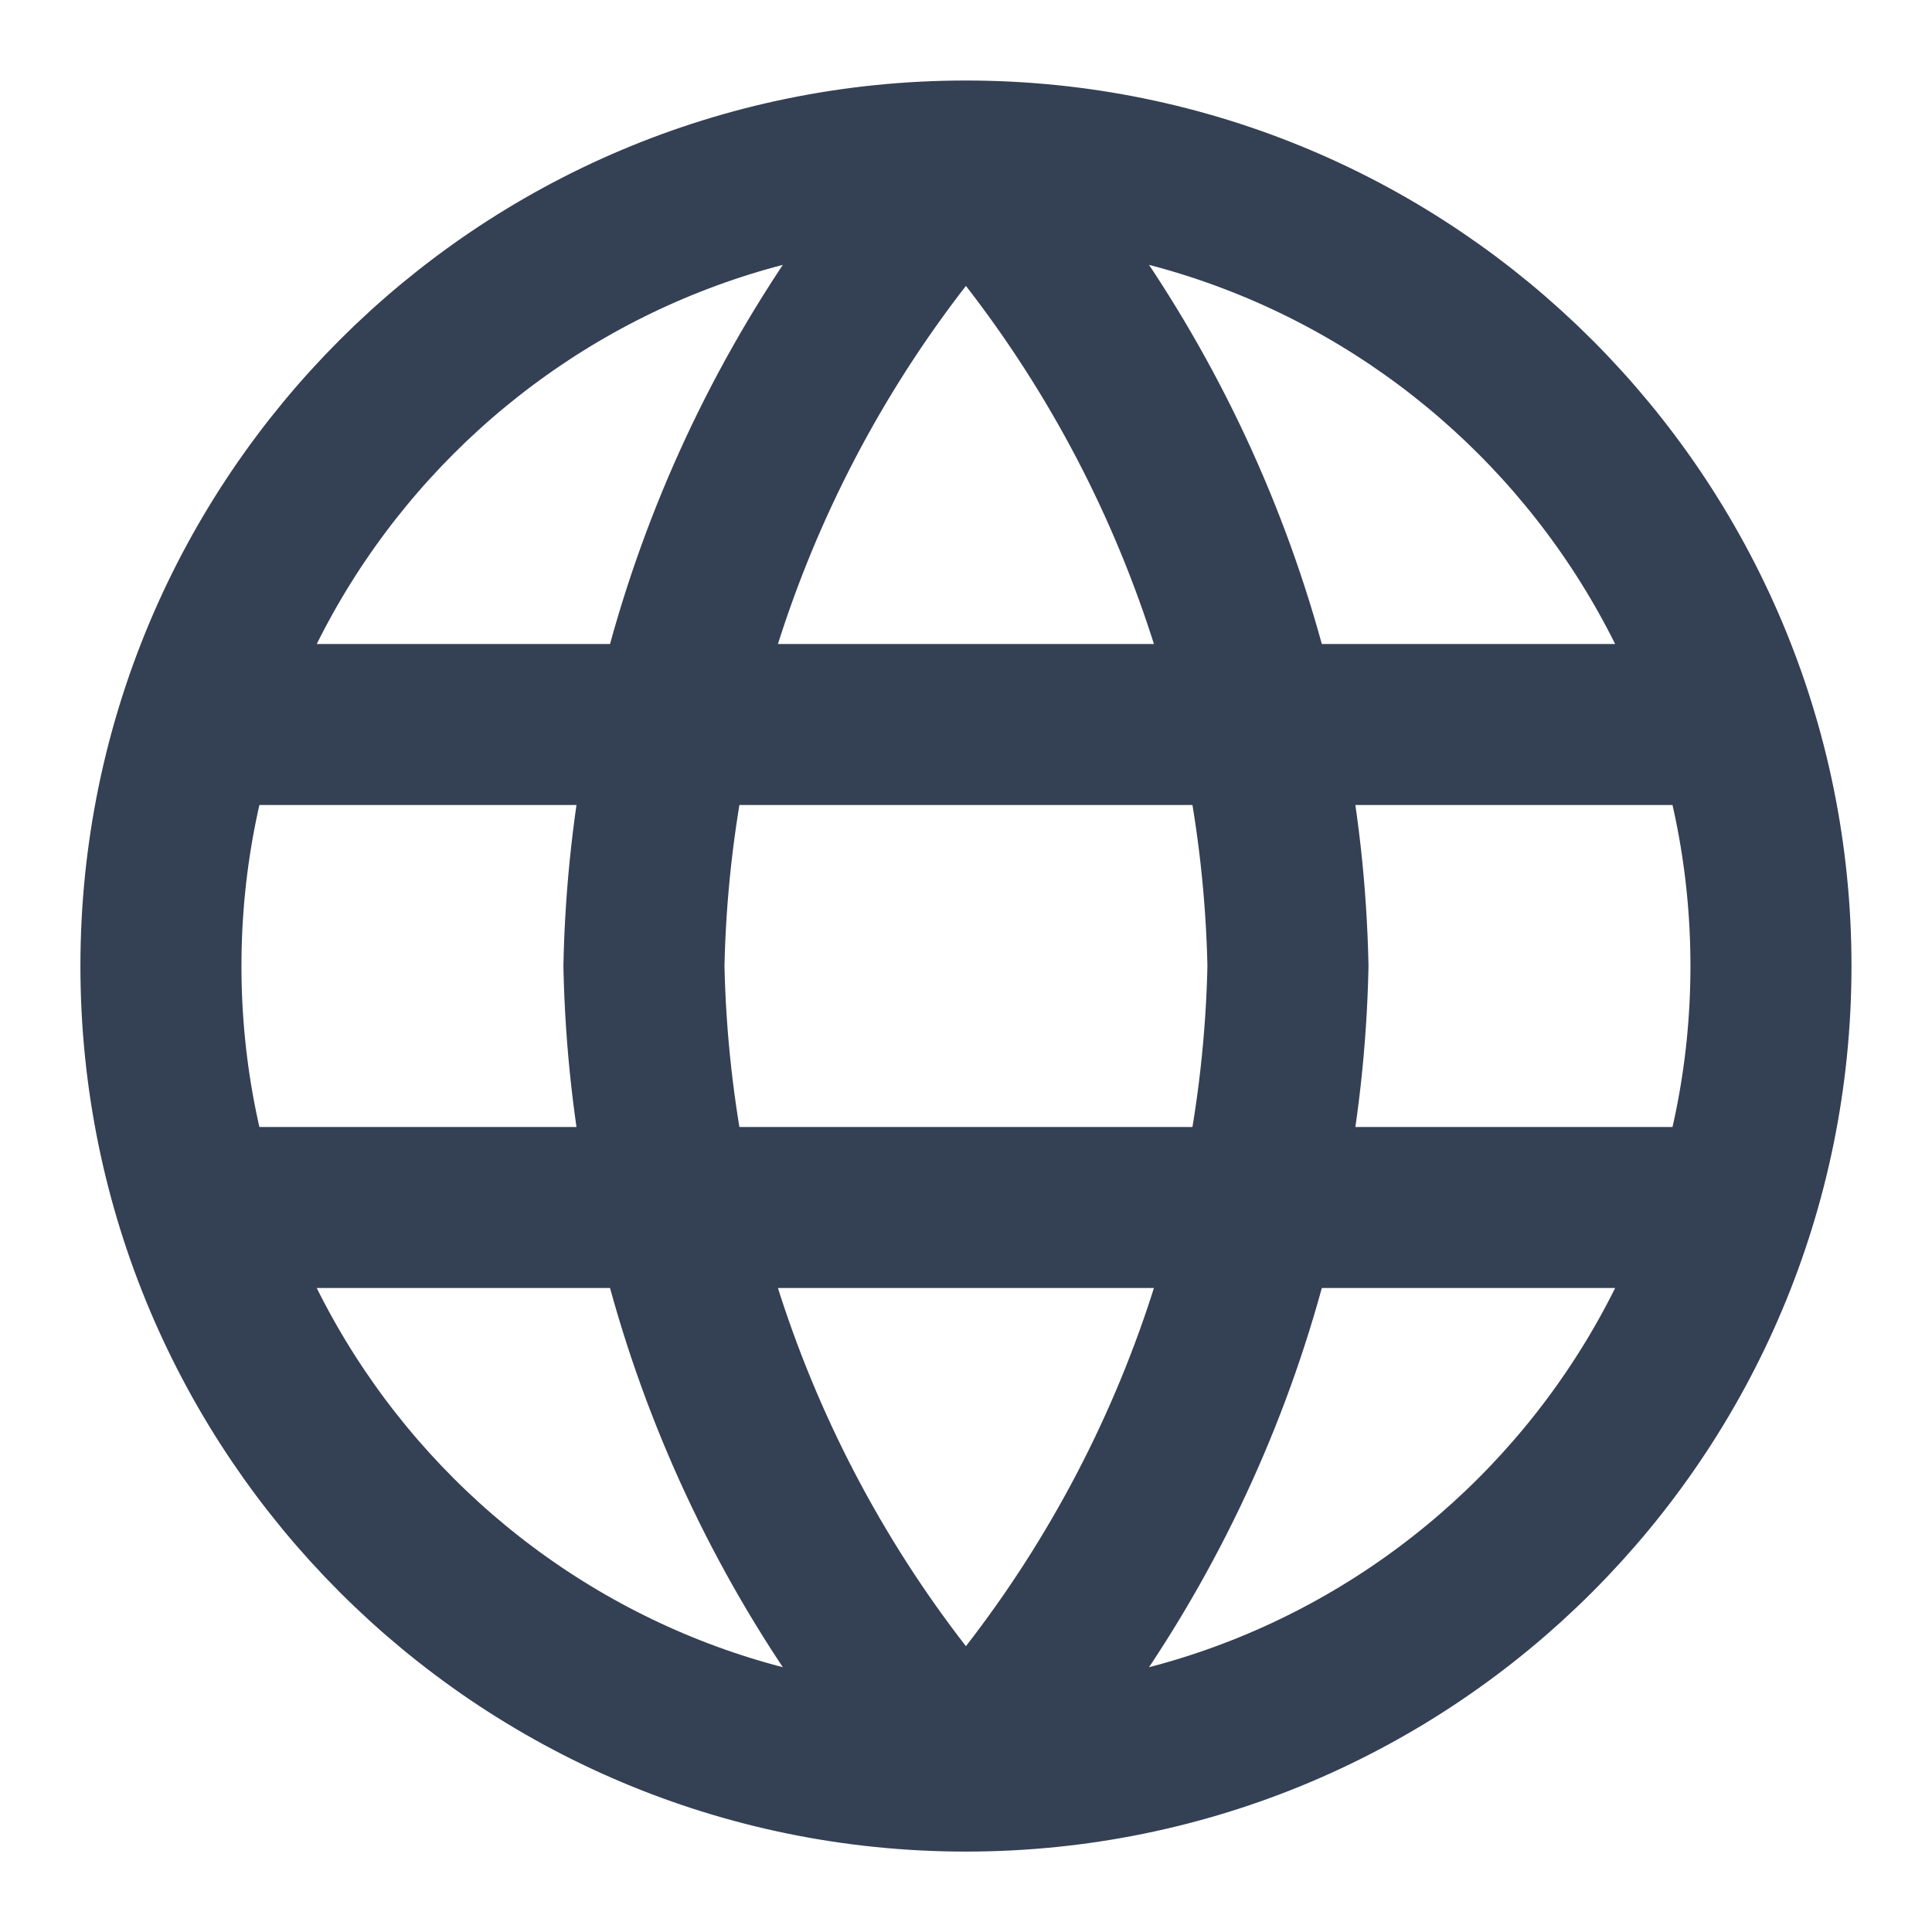
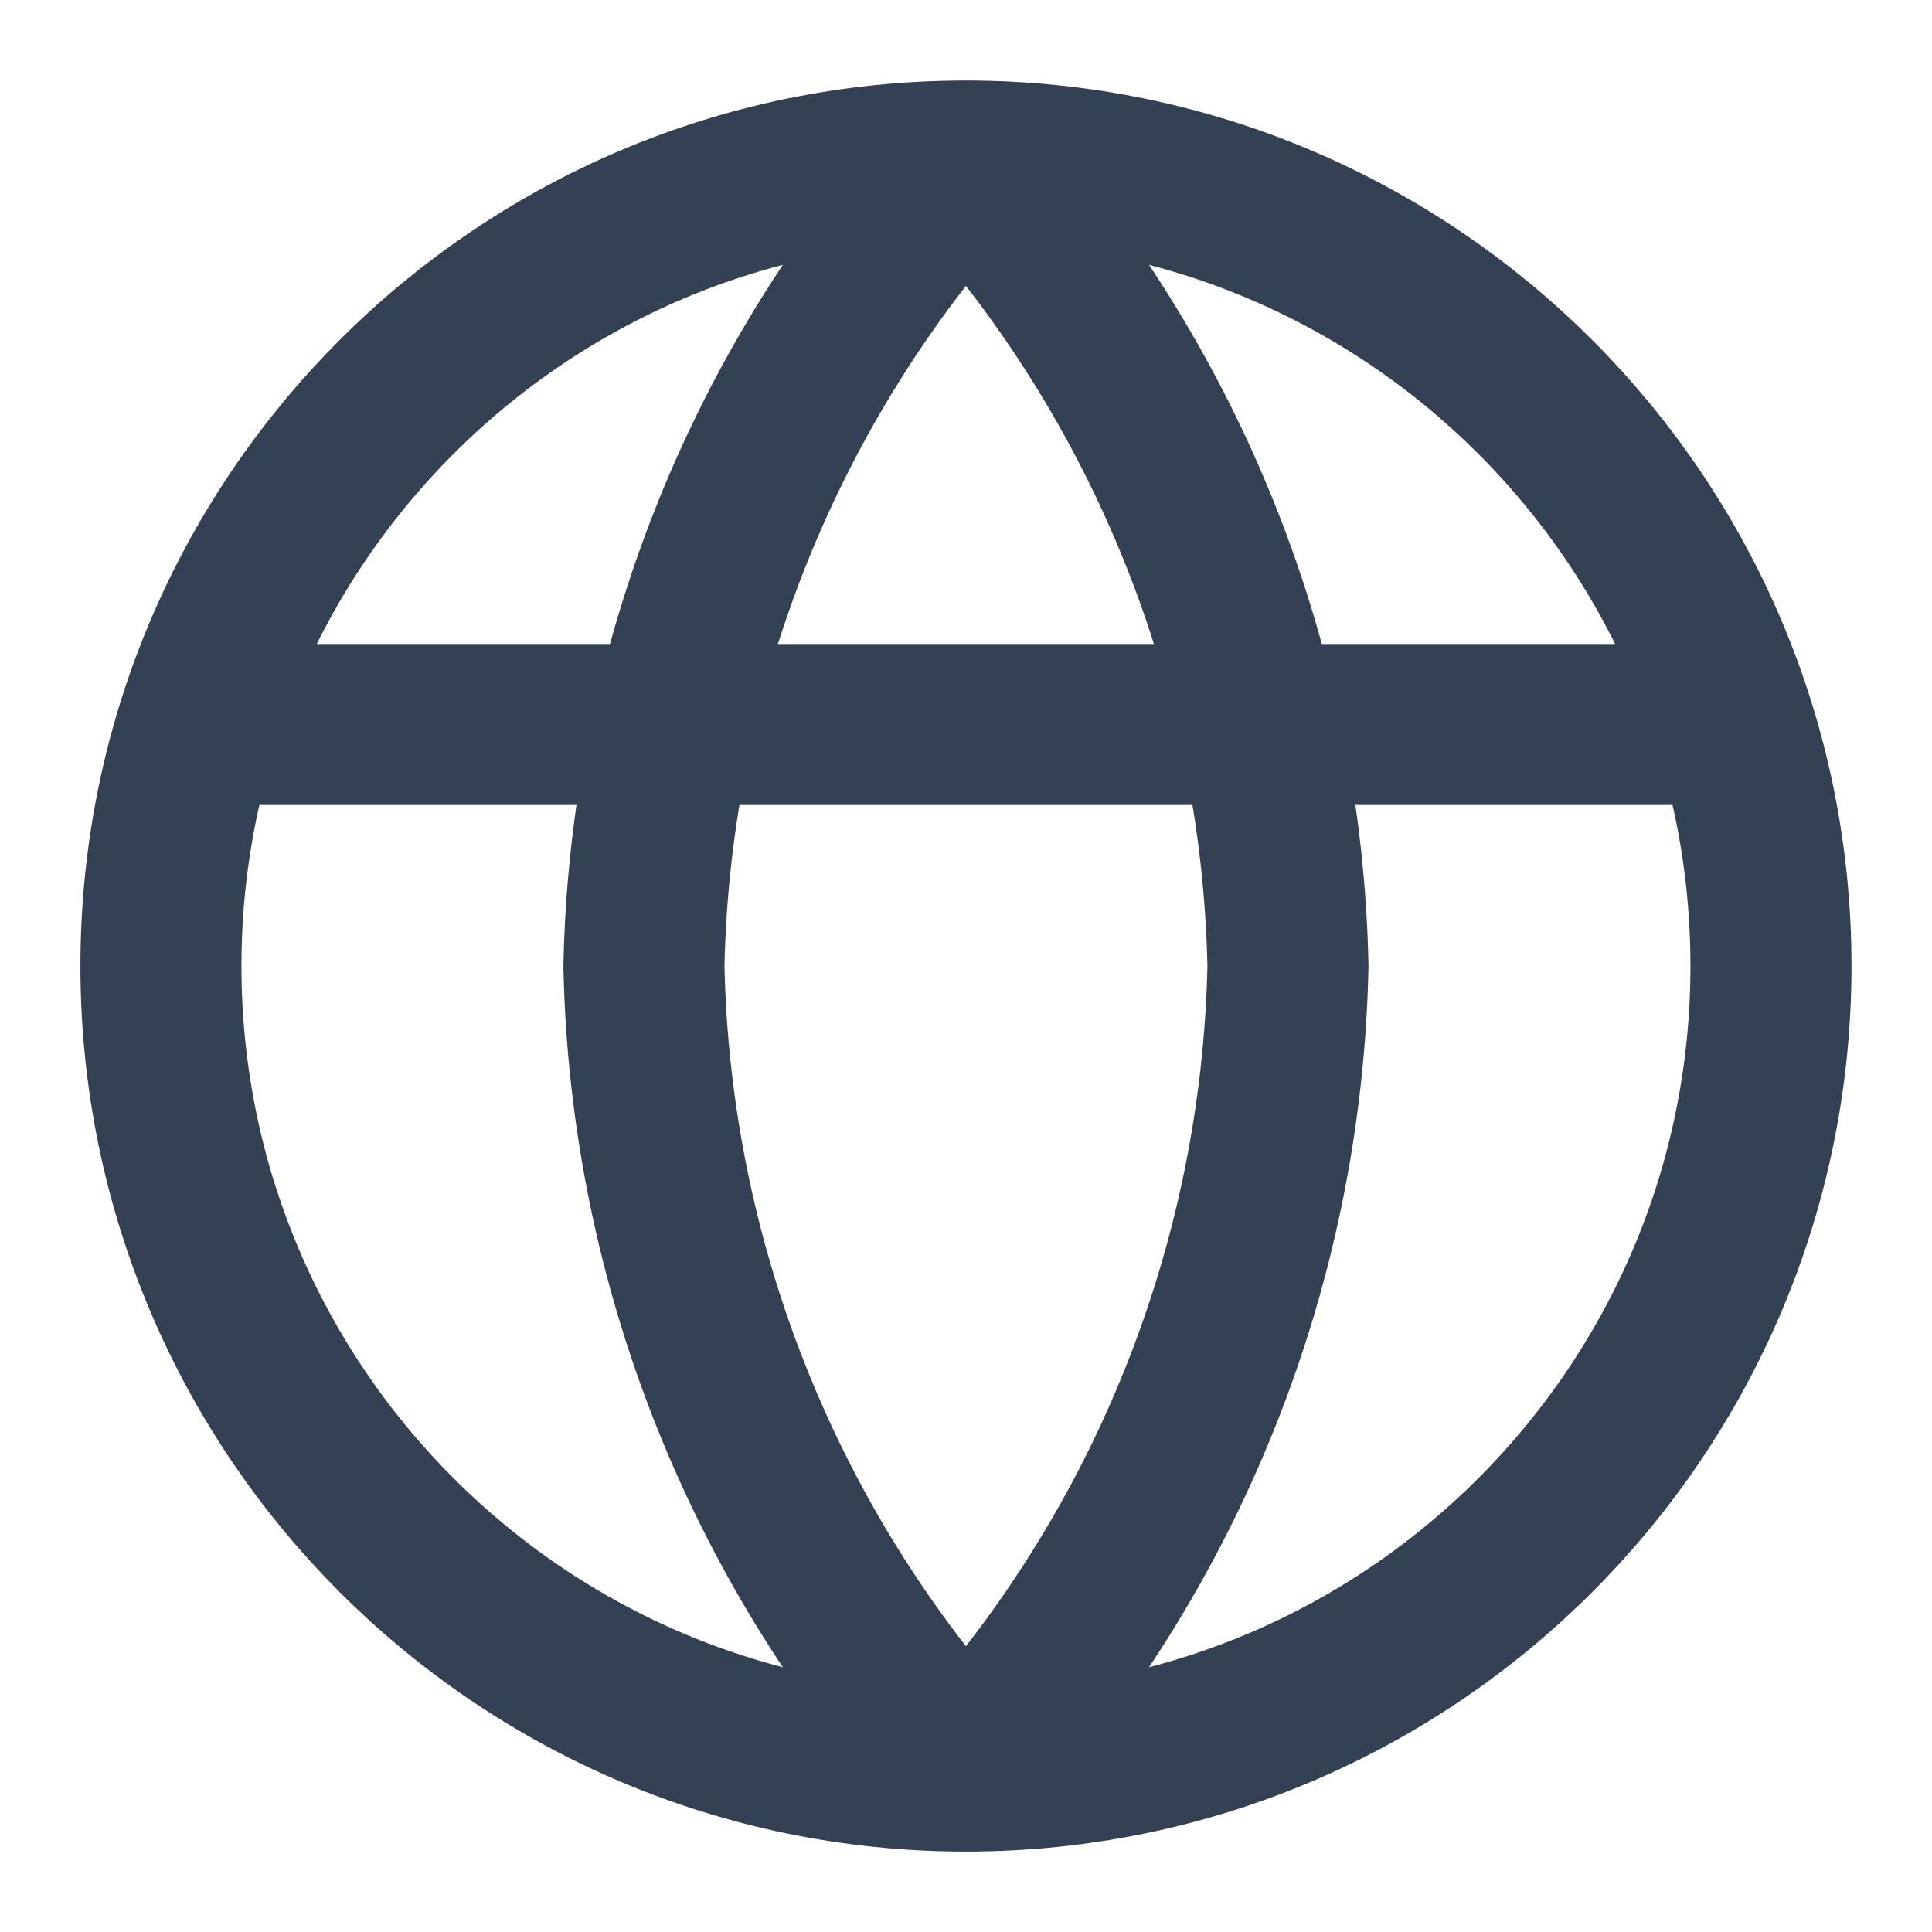
<svg xmlns="http://www.w3.org/2000/svg" width="20" height="20" viewBox="0 0 20 20" fill="none">
-   <path d="M9.999 1.667C12.084 3.949 13.268 6.91 13.333 10C13.268 13.09 12.084 16.052 9.999 18.334M9.999 1.667C7.915 3.949 6.73 6.91 6.666 10C6.73 13.09 7.915 16.052 9.999 18.334M9.999 1.667C5.397 1.667 1.666 5.398 1.666 10C1.666 14.603 5.397 18.334 9.999 18.334M9.999 1.667C14.602 1.667 18.333 5.398 18.333 10C18.333 14.603 14.602 18.334 9.999 18.334M2.083 7.5H17.916M2.083 12.5H17.916" stroke="#344054" stroke-width="1.667" stroke-linecap="round" stroke-linejoin="round" />
+   <path d="M9.999 1.667C12.084 3.949 13.268 6.91 13.333 10C13.268 13.09 12.084 16.052 9.999 18.334M9.999 1.667C7.915 3.949 6.73 6.91 6.666 10C6.73 13.09 7.915 16.052 9.999 18.334M9.999 1.667C5.397 1.667 1.666 5.398 1.666 10C1.666 14.603 5.397 18.334 9.999 18.334M9.999 1.667C14.602 1.667 18.333 5.398 18.333 10C18.333 14.603 14.602 18.334 9.999 18.334M2.083 7.5H17.916H17.916" stroke="#344054" stroke-width="1.667" stroke-linecap="round" stroke-linejoin="round" />
</svg>